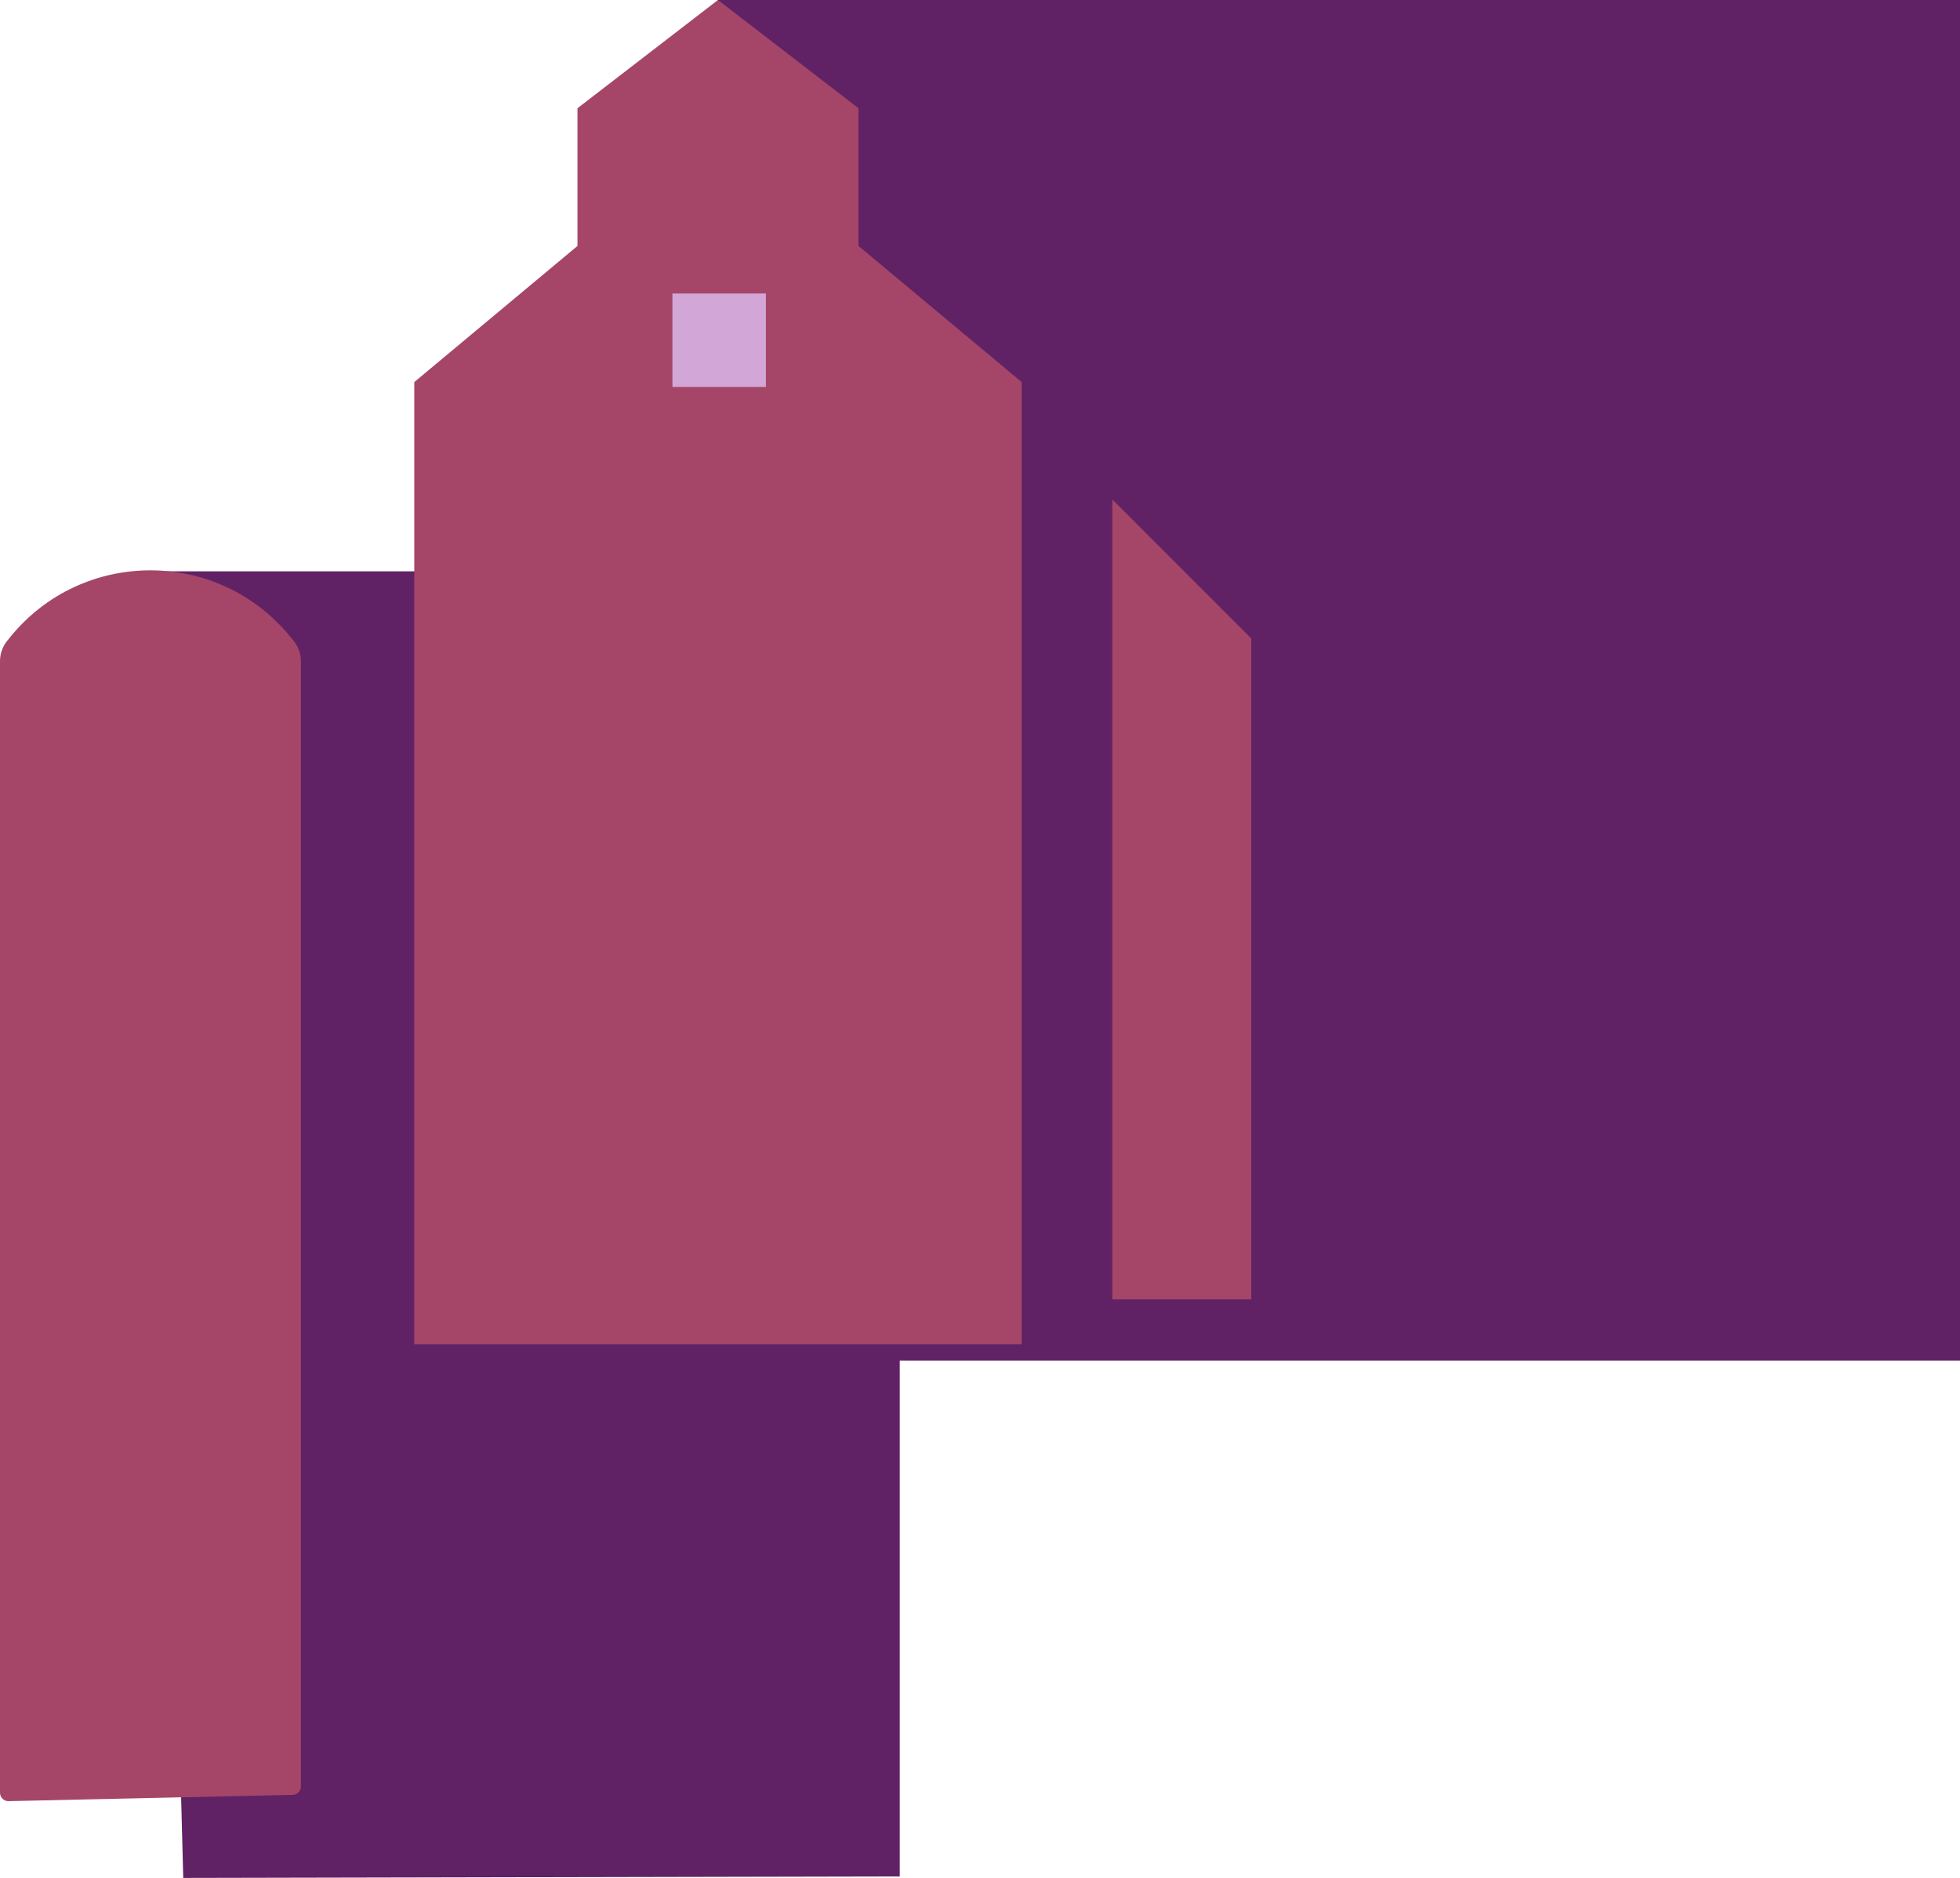
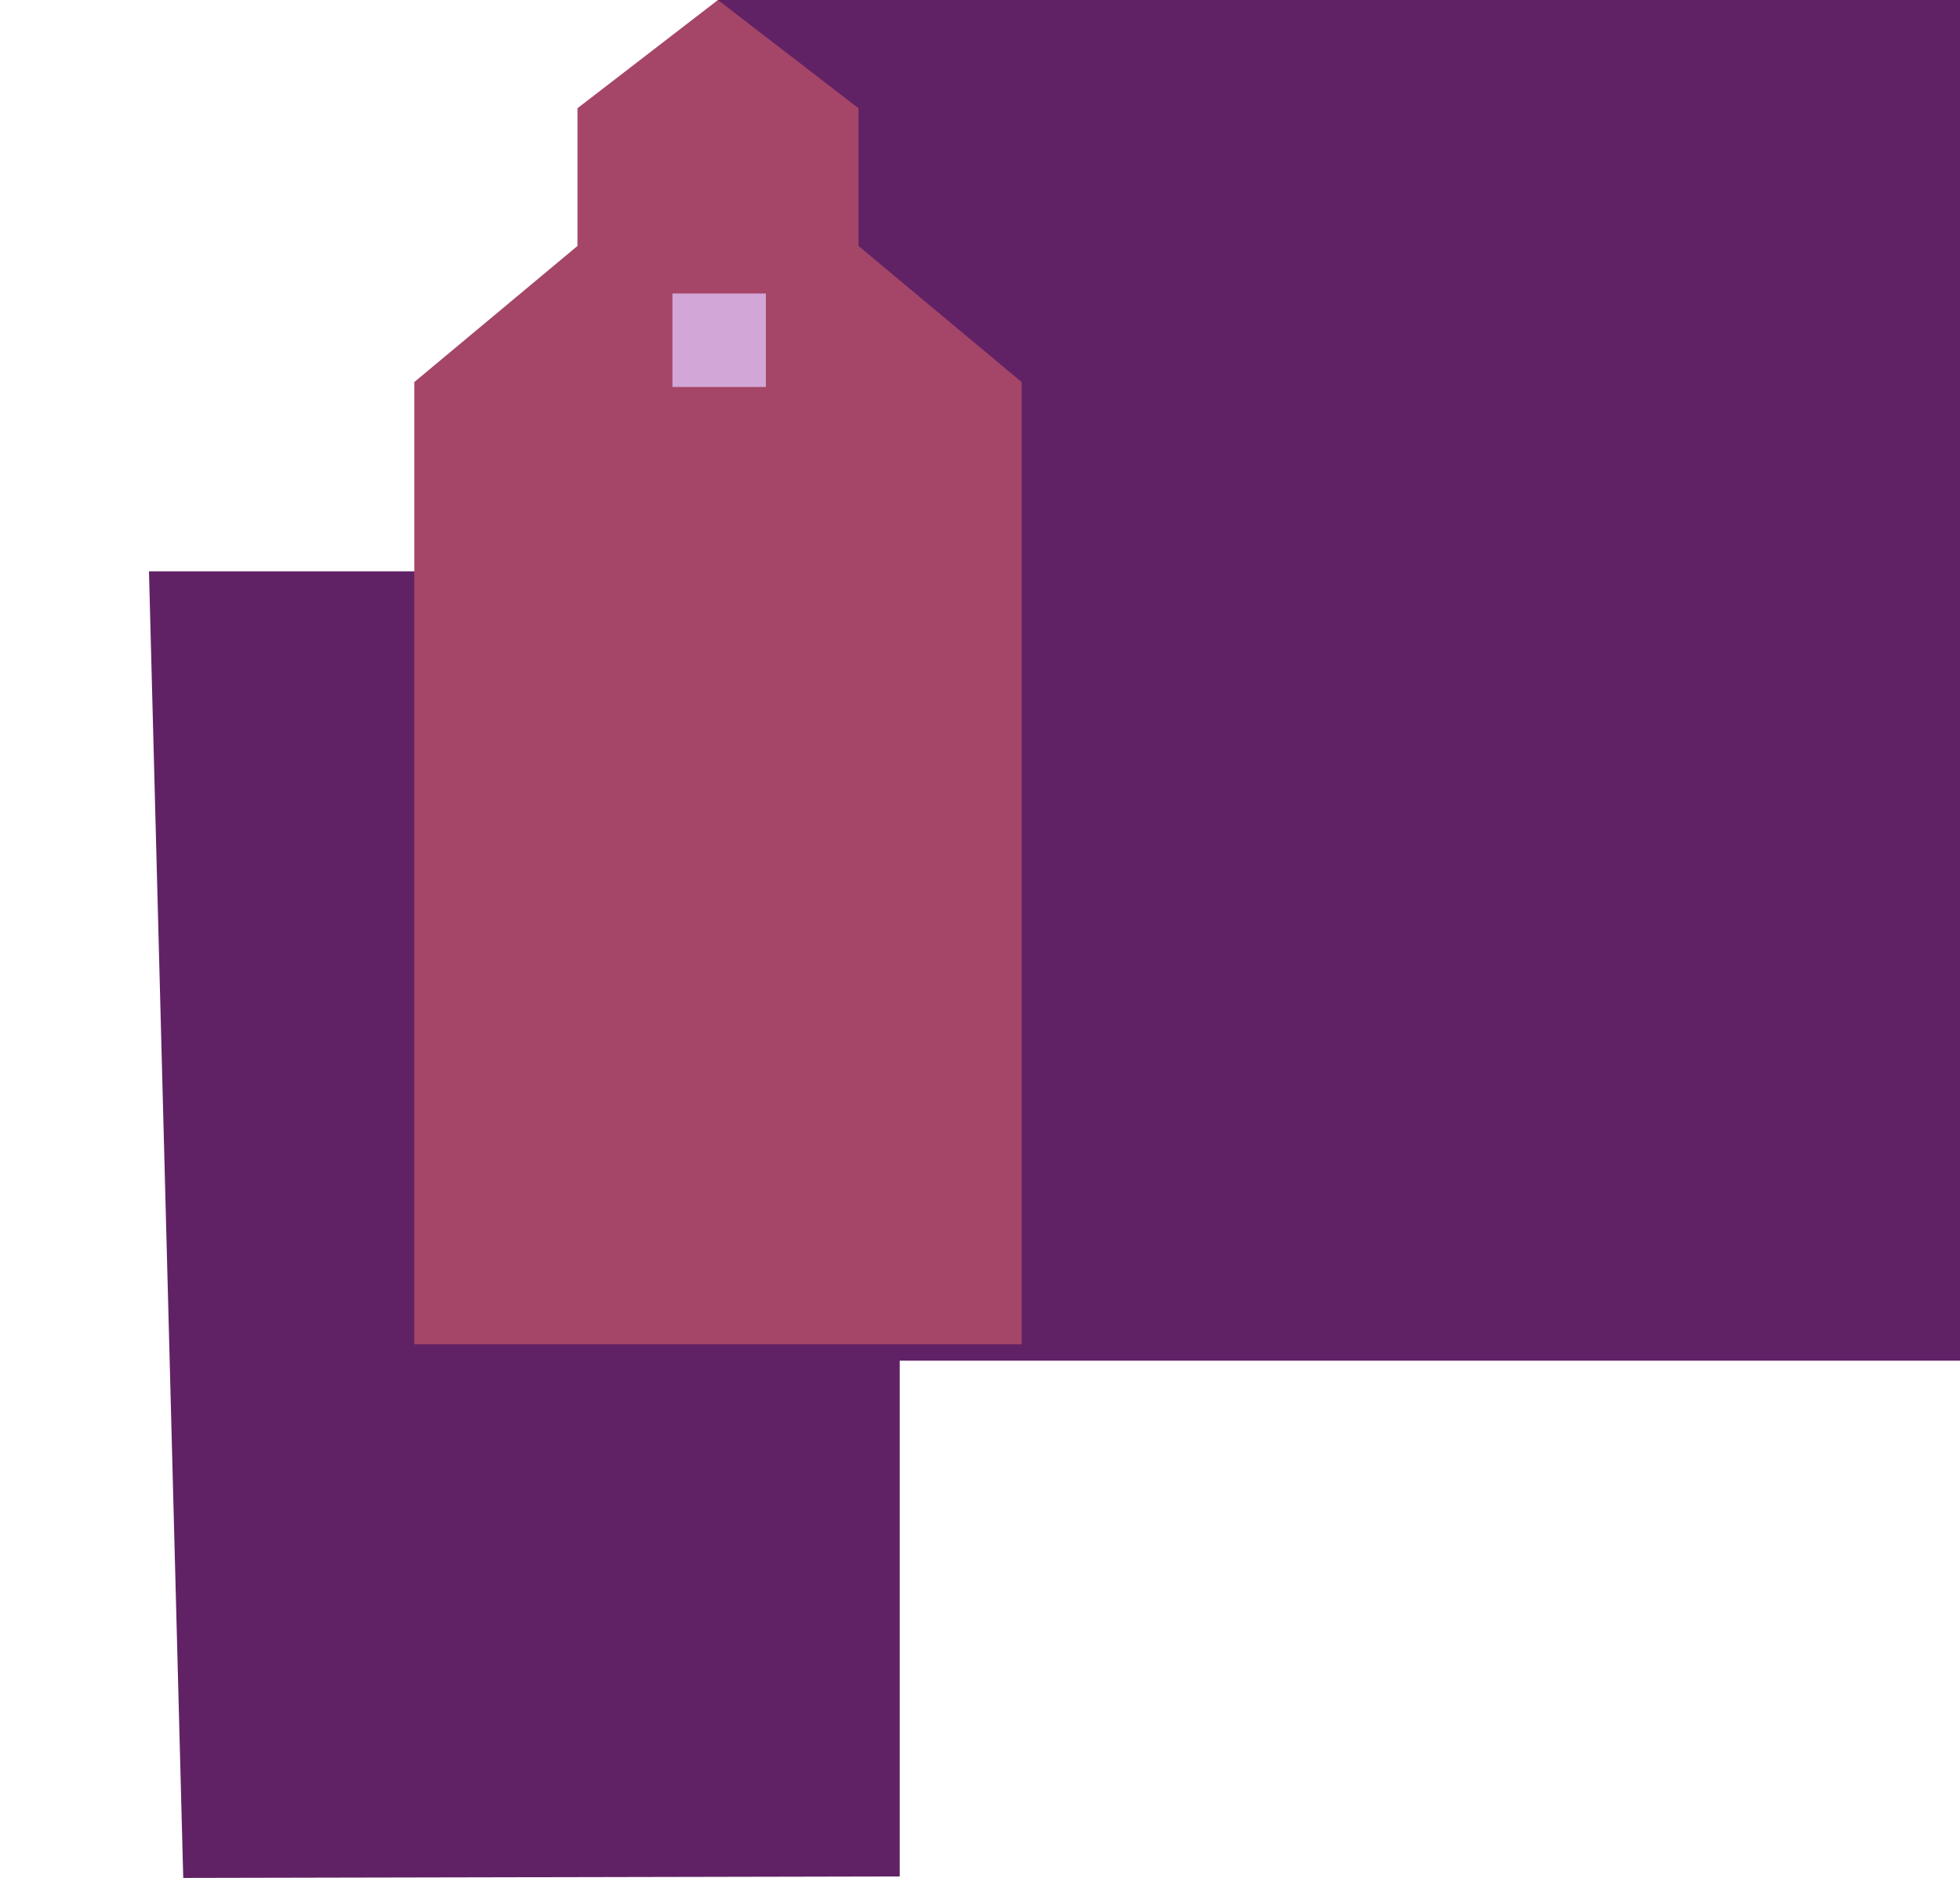
<svg xmlns="http://www.w3.org/2000/svg" id="Layer_2" viewBox="0 0 732.07 701.3">
  <g id="Layer_1-2">
    <g id="Intro">
      <g id="Buildings_-_Intro">
        <g id="Silo_-_Intro">
          <polygon points="55.64 213.35 287.1 213.35 336.06 282.34 336.06 700.74 68.44 701.3 55.64 213.35" fill="#612265" />
-           <path d="m0,669.47V246.87c0-2.74.94-5.39,2.66-7.53l1.01-1.25c26.82-33.26,77.43-33.51,104.57-.51l1.42,1.73c1.76,2.15,2.73,4.84,2.73,7.62v420.18c0,1.82-1.53,3.27-3.35,3.16l-106.06,2.36c-1.67-.1-2.98-1.48-2.98-3.16Z" fill="#a54668" />
        </g>
        <g id="Grain_Tower_-_Intro">
          <polygon points="268.16 0 732.07 0 732.07 508.13 248.1 508.13 268.16 0" fill="#612265" />
          <polygon points="381.59 502 381.59 142.68 320.64 91.85 320.64 40.42 268.16 0 215.69 40.42 215.69 91.85 154.74 142.68 154.74 502 381.59 502" fill="#a54668" />
-           <polygon points="415.46 485.23 415.46 186.53 467.35 238.43 467.35 485.23 415.46 485.23" fill="#a54668" />
          <rect x="251.16" y="109.61" width="34.9" height="34.9" fill="#d2a7d8" />
        </g>
      </g>
    </g>
  </g>
</svg>